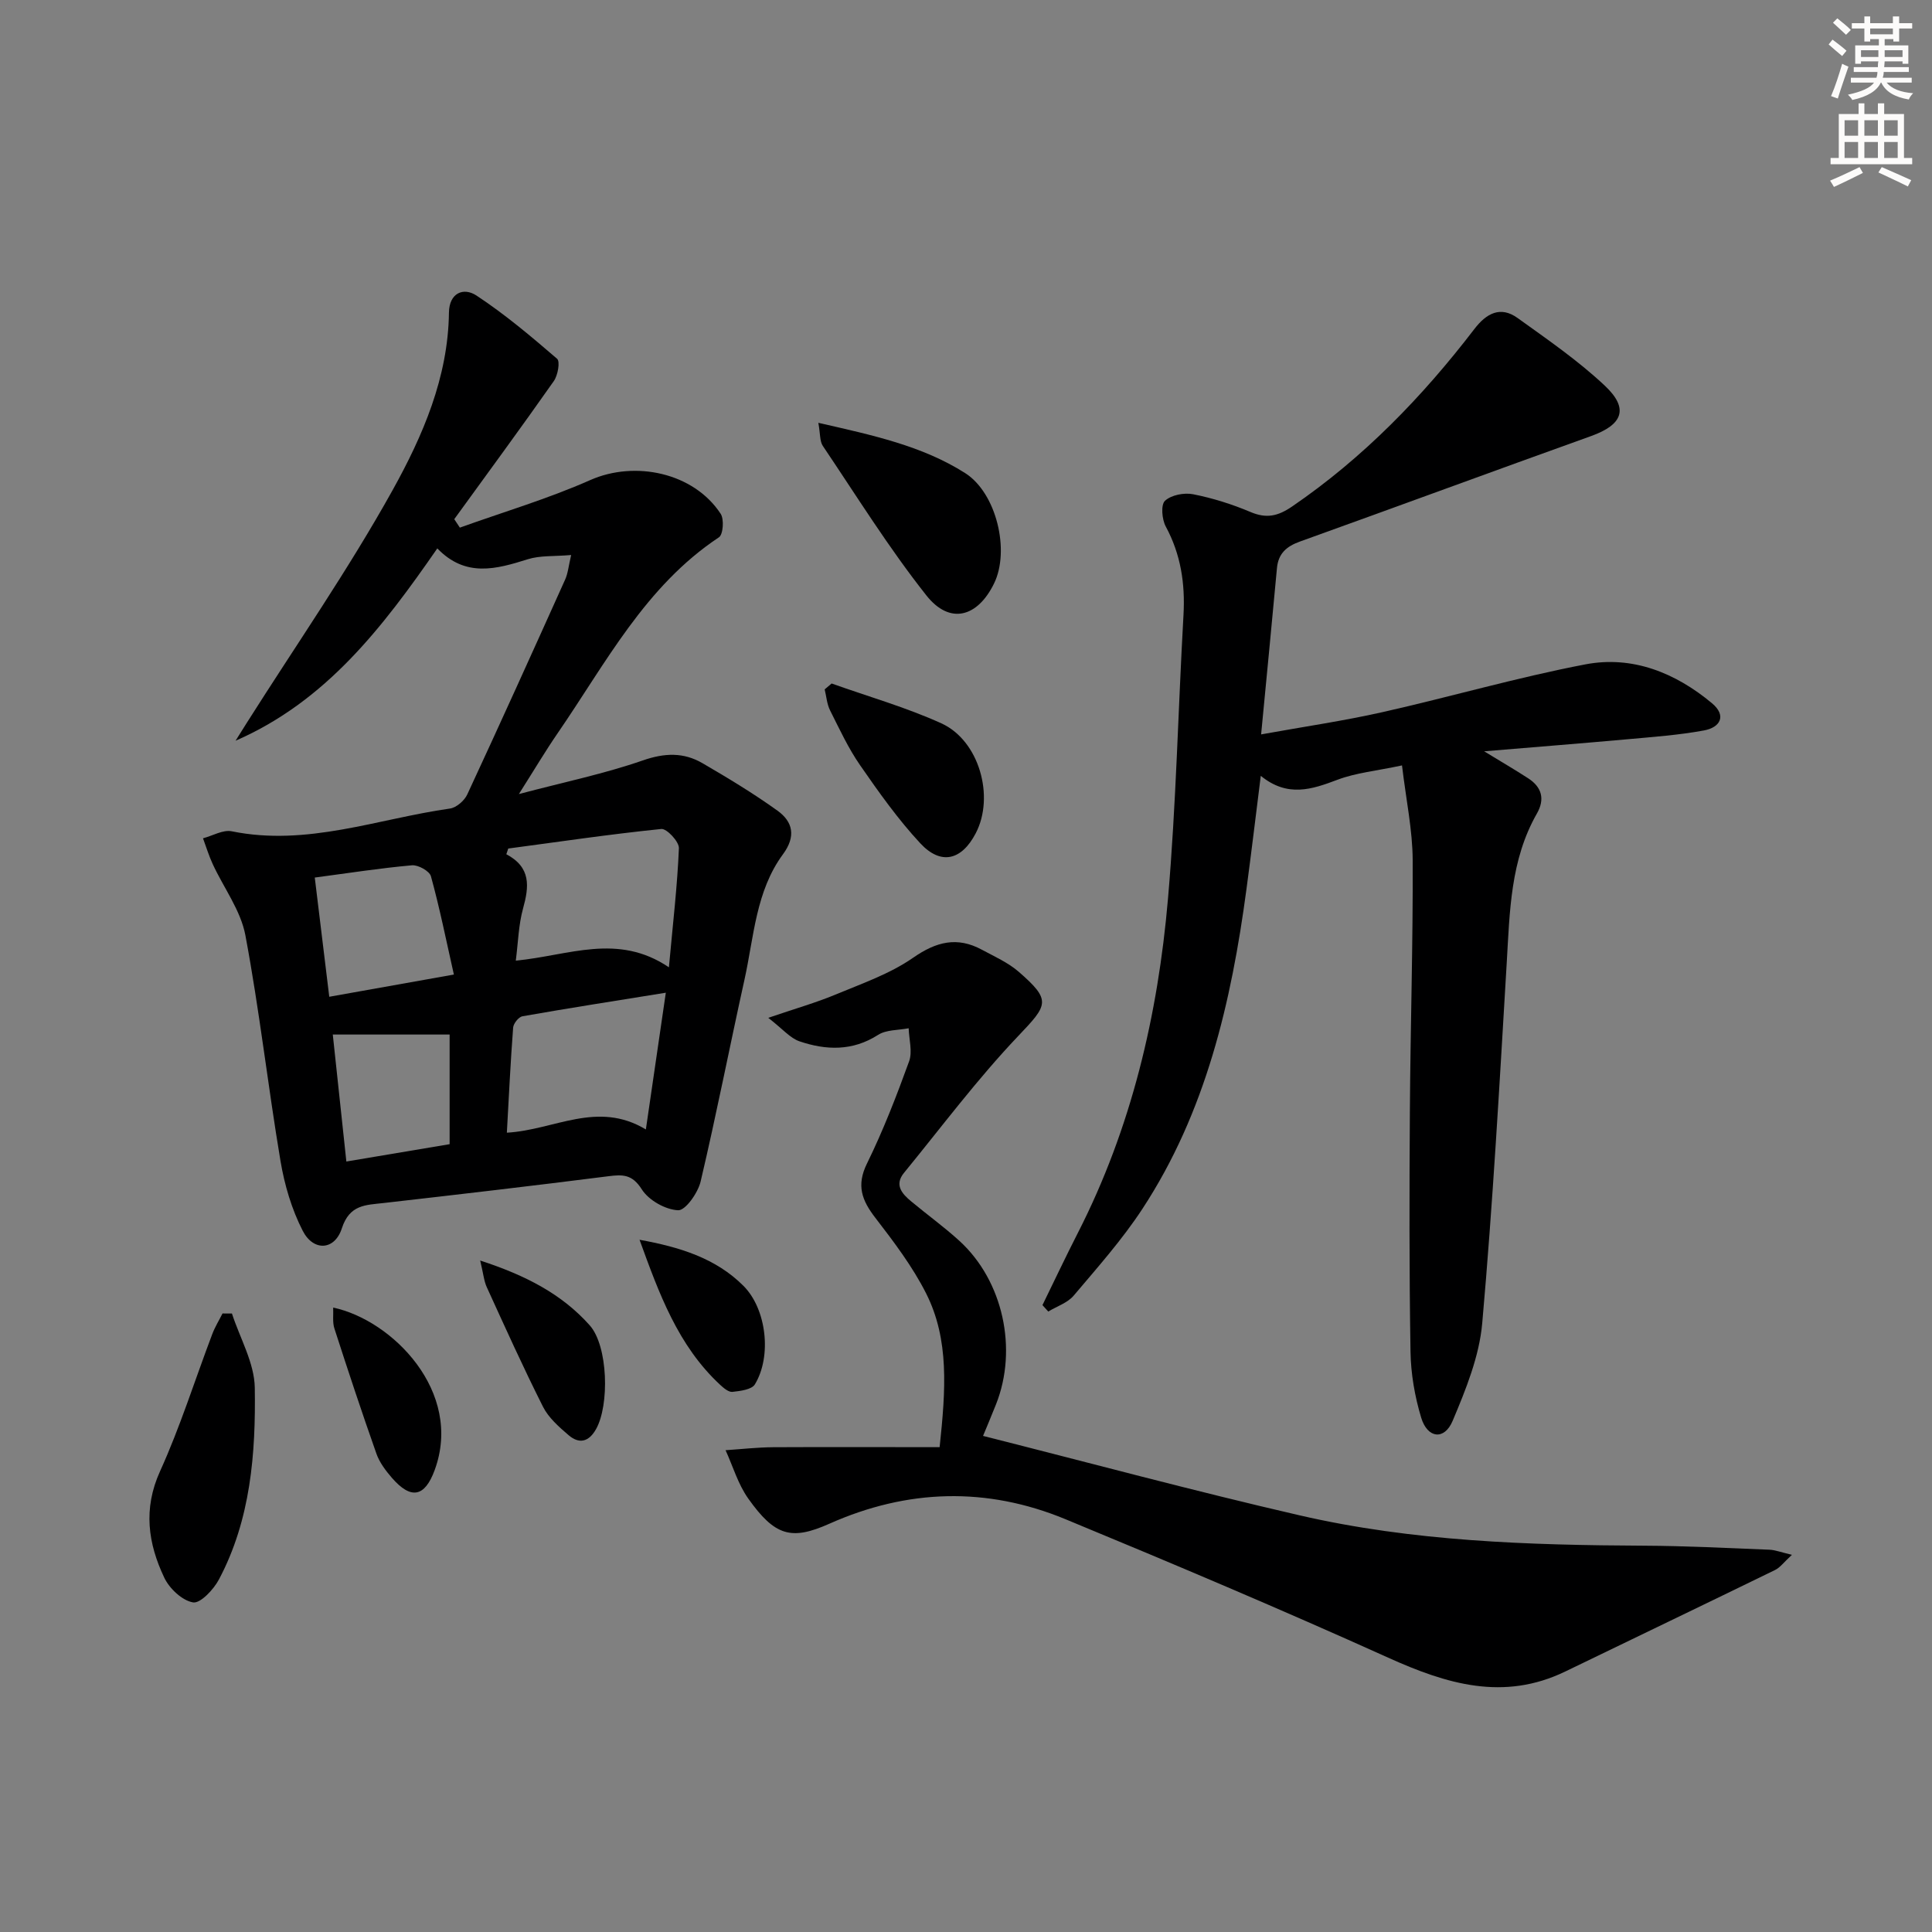
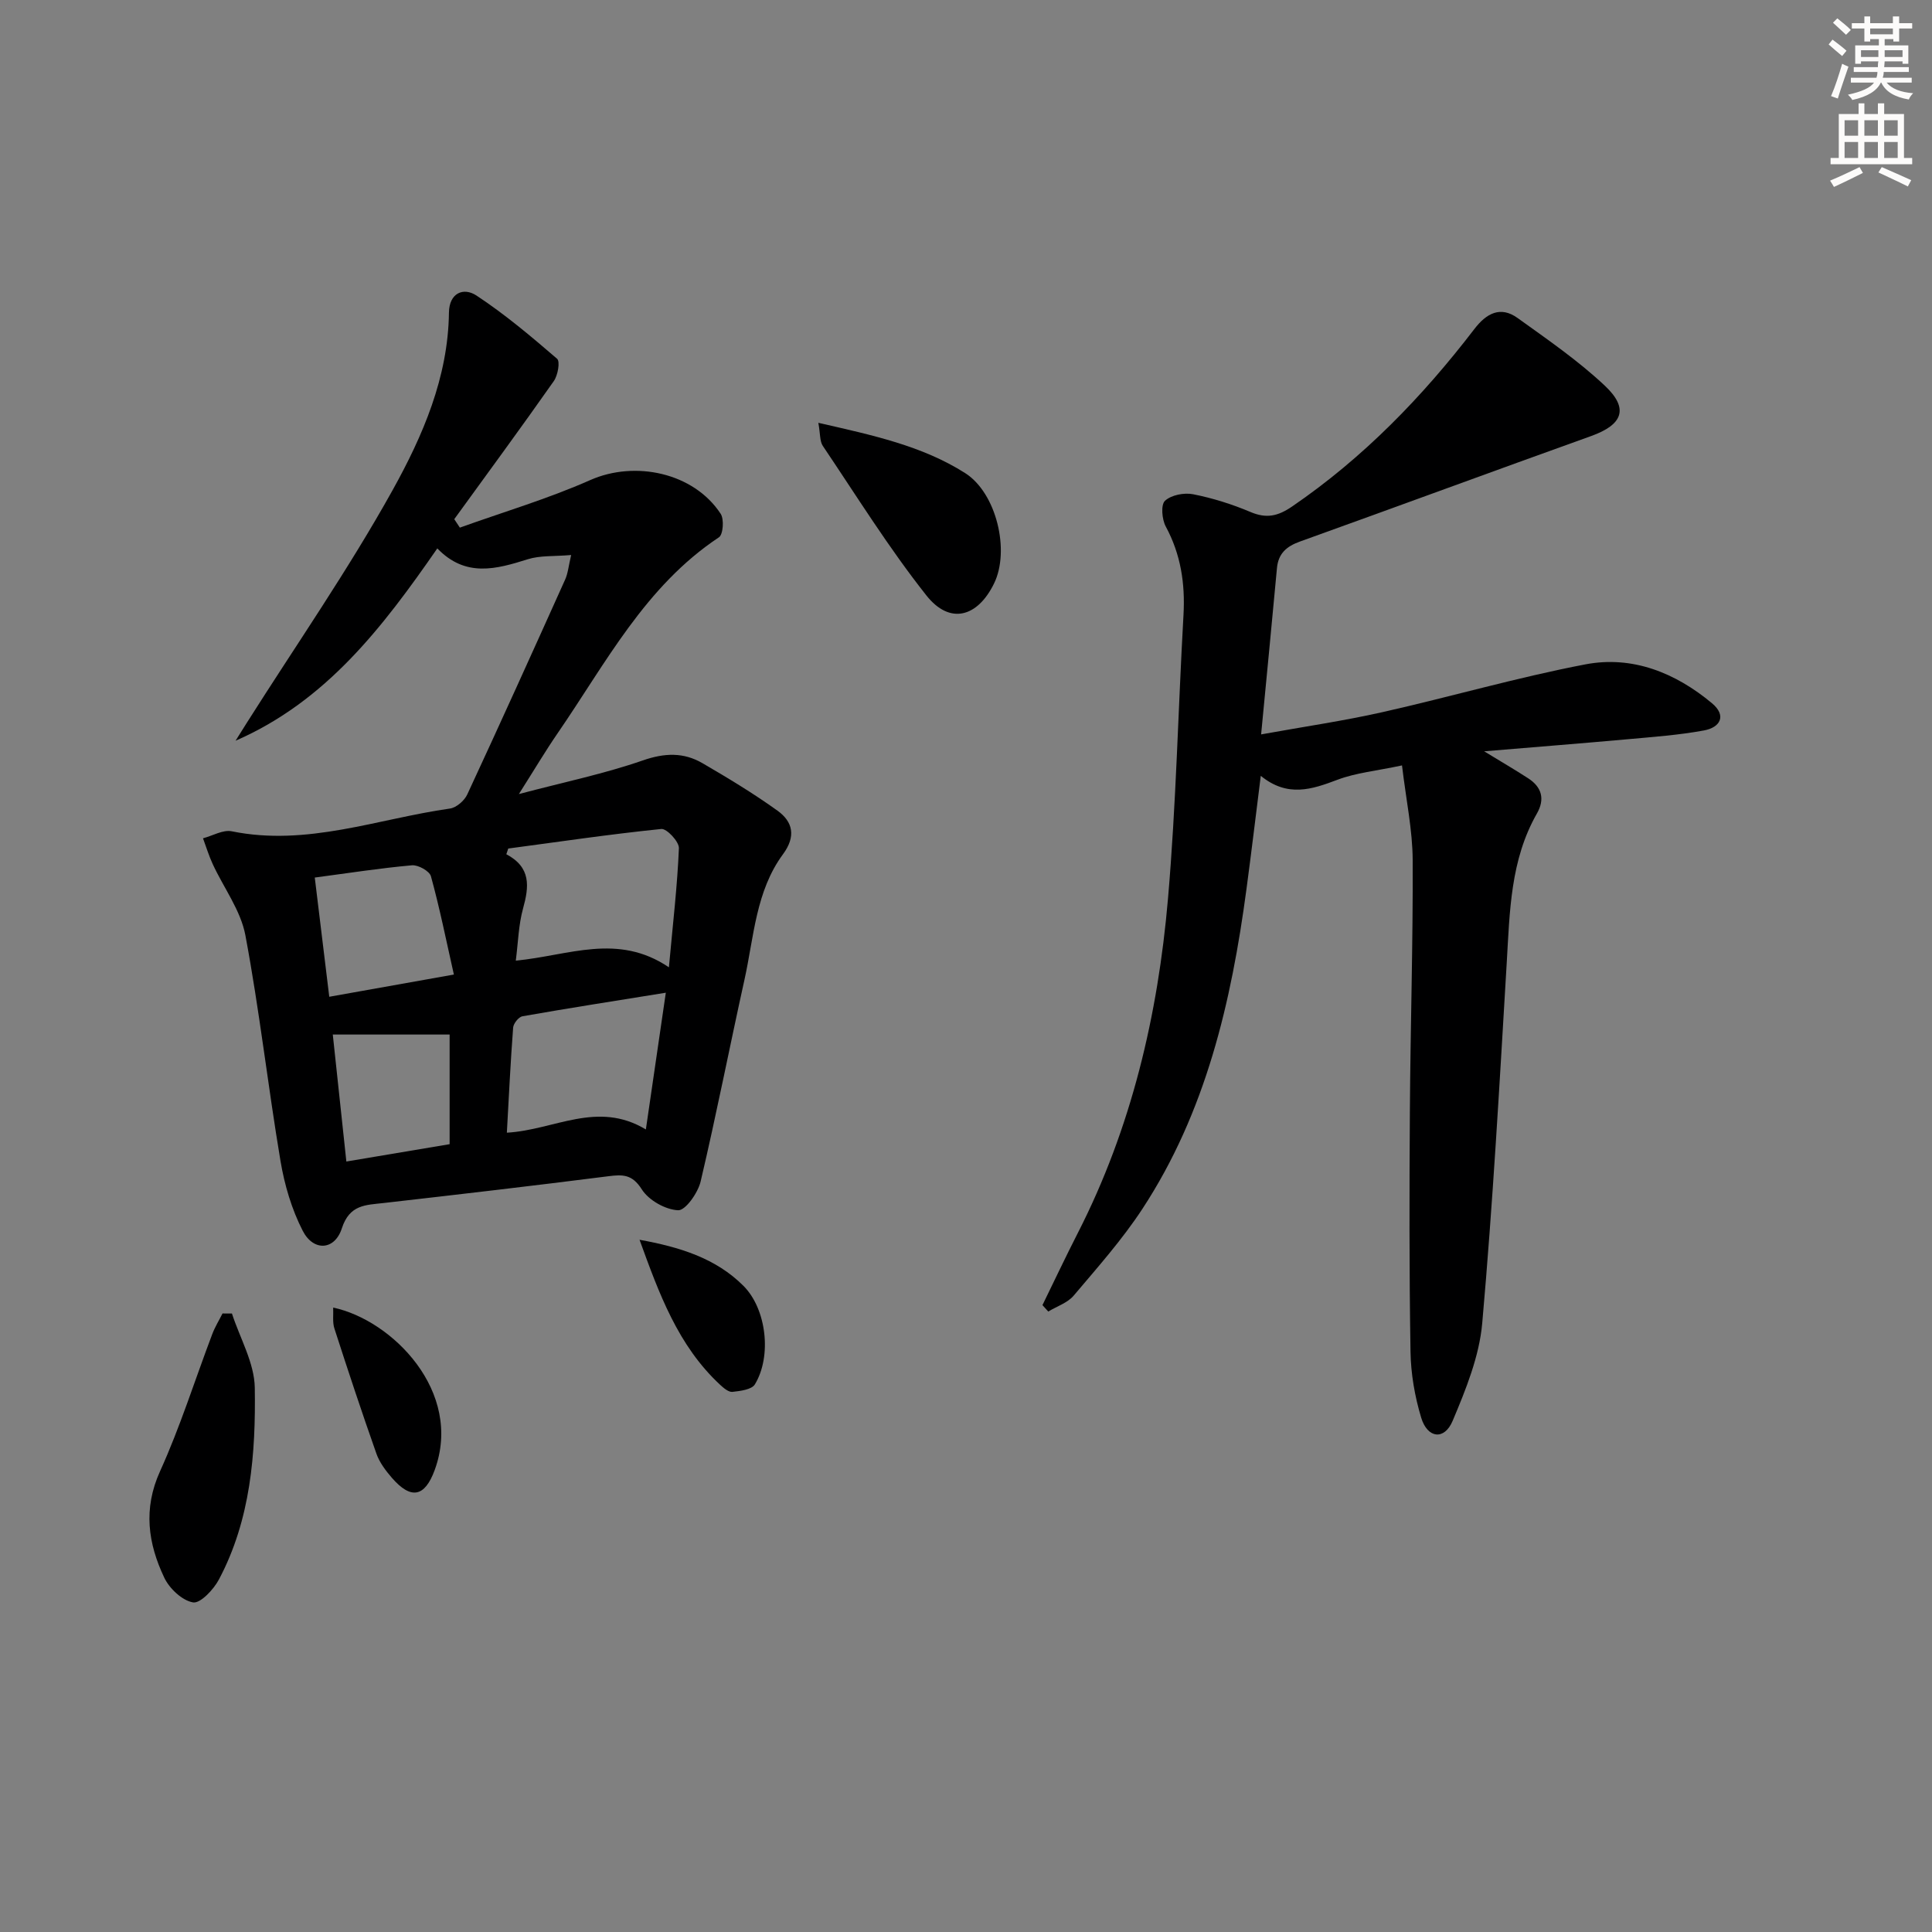
<svg xmlns="http://www.w3.org/2000/svg" enable-background="new 0 0 400 400" viewBox="0 0 400 400">
  <rect x="0" y="0" width="400" height="400" fill="#808080" stroke="none" />
  <g fill="#000001">
    <path d="m118.25 114.91c-3.55.31-6.41.07-8.96.87-6.54 2.06-12.89 3.84-18.75-2.24-11.41 16.47-23.07 31.66-41.77 39.82.79-1.26 1.58-2.53 2.38-3.79 10.13-16 20.97-31.6 30.15-48.12 6.23-11.22 11.48-23.31 11.65-36.73.05-4.06 3-5.31 5.7-3.53 5.89 3.88 11.34 8.48 16.69 13.09.66.57.16 3.43-.68 4.62-6.75 9.61-13.71 19.08-20.61 28.59.39.58.78 1.17 1.16 1.75 9.01-3.24 18.25-5.97 26.98-9.84 9.25-4.1 21.42-1.57 27.02 6.98.74 1.13.51 4.29-.36 4.86-15.28 10.14-23.43 26.08-33.38 40.54-2.53 3.68-4.82 7.54-8.04 12.62 9.38-2.48 17.7-4.2 25.65-6.96 4.51-1.57 8.44-1.71 12.36.57 5.29 3.08 10.56 6.26 15.53 9.83 3.2 2.3 3.86 5.33 1.14 9.02-5.64 7.65-6.01 17.09-7.97 25.95-3.08 13.92-5.81 27.92-9.08 41.8-.55 2.35-3.14 6.02-4.65 5.96-2.64-.11-6.1-2.07-7.53-4.32-1.98-3.13-3.92-3.11-6.95-2.72-15.48 1.97-30.98 3.77-46.49 5.54-3.75.43-7.06.3-8.67 5.26-1.48 4.57-5.88 4.8-8.09.5-2.29-4.45-3.78-9.52-4.61-14.48-2.61-15.55-4.36-31.25-7.27-46.73-.97-5.14-4.48-9.79-6.75-14.7-.8-1.73-1.36-3.57-2.02-5.36 1.99-.52 4.14-1.82 5.95-1.45 15.58 3.18 30.19-2.58 45.18-4.71 1.33-.19 2.99-1.63 3.58-2.91 6.86-14.77 13.57-29.61 20.25-44.46.59-1.28.71-2.76 1.26-5.12zm20.24 85.36c.84-9.19 1.75-16.91 2.07-24.66.06-1.34-2.51-4.09-3.64-3.98-10.59 1.08-21.13 2.64-31.69 4.05-.13.39-.27.79-.4 1.18 5.17 2.74 4.71 6.72 3.46 11.24-.93 3.37-1.01 6.97-1.5 10.79 11-1.05 21.07-5.8 31.7 1.38zm-.64 5.26c-10.52 1.7-20.12 3.19-29.69 4.88-.78.14-1.85 1.49-1.92 2.34-.55 7.21-.89 14.44-1.3 21.76 9.85-.55 18.7-6.73 28.78-.67 1.42-9.74 2.7-18.51 4.13-28.31zm-43.88-3.76c-1.65-7.34-2.97-13.91-4.75-20.35-.3-1.08-2.64-2.38-3.92-2.27-6.54.58-13.05 1.6-20.13 2.54.99 8.14 1.95 16.06 3 24.68 8.47-1.51 16.38-2.92 25.8-4.6zm-.88 35.12c0-8.47 0-16.03 0-22.7-8.37 0-16.09 0-24.19 0 .9 8.41 1.83 17.07 2.81 26.29 7.51-1.26 14.61-2.45 21.38-3.59z" />
    <path d="m290.27 158.47c-5.34 1.14-9.55 1.53-13.36 2.97-5.3 2-10.32 3.71-15.88-.81-1.05 8.37-1.95 15.91-2.96 23.43-3.13 23.4-8.4 46.17-21.56 66.24-4.17 6.36-9.29 12.12-14.22 17.95-1.27 1.5-3.48 2.21-5.26 3.29-.4-.44-.8-.89-1.2-1.33 2.43-4.97 4.79-9.98 7.31-14.91 11.12-21.77 16.6-45.14 18.68-69.25 1.69-19.53 2.1-39.17 3.21-58.75.36-6.46-.55-12.51-3.67-18.29-.8-1.48-1.05-4.51-.16-5.33 1.29-1.2 3.97-1.72 5.83-1.35 4.04.8 8.06 2.06 11.86 3.67 3.31 1.4 5.66.89 8.62-1.13 14.74-10.08 26.96-22.68 37.75-36.76 2.47-3.22 5.38-4.83 8.94-2.27 6.19 4.45 12.53 8.81 18.06 14.01 5.05 4.75 3.71 8.07-2.81 10.42-20.13 7.22-40.19 14.62-60.31 21.85-2.76.99-4.48 2.46-4.76 5.5-1.03 11.2-2.13 22.4-3.28 34.43 8.96-1.62 17.1-2.8 25.09-4.6 14.05-3.16 27.92-7.2 42.05-9.9 9.73-1.86 18.65 1.74 26.21 8.05 3.09 2.58 1.69 5.02-1.66 5.63-5.2.96-10.52 1.34-15.8 1.82-9.54.86-19.09 1.61-29.71 2.5 3.67 2.24 6.43 3.85 9.1 5.58 2.84 1.83 3.52 4.32 1.82 7.3-5.5 9.63-5.62 20.3-6.25 30.95-1.48 24.87-2.87 49.76-5.07 74.57-.61 6.89-3.4 13.75-6.13 20.23-1.71 4.06-5.21 3.64-6.51-.67-1.33-4.4-2.14-9.1-2.21-13.69-.27-16.61-.24-33.23-.13-49.85.11-17.31.66-34.62.58-51.92-.03-6.21-1.36-12.4-2.21-19.58z" />
-     <path d="m194.54 299.62c1.26-11.88 2.02-22.29-2.8-31.84-2.81-5.56-6.67-10.66-10.5-15.63-2.79-3.61-3.98-6.7-1.75-11.24 3.36-6.84 6.13-14 8.73-21.17.73-2.01-.02-4.55-.09-6.85-2.13.42-4.63.28-6.33 1.37-5.29 3.39-10.76 3.2-16.26 1.34-1.95-.66-3.48-2.55-6.48-4.87 5.68-1.94 9.91-3.14 13.94-4.82 5.47-2.28 11.25-4.28 16.05-7.62 4.82-3.35 9.13-4.42 14.24-1.66 2.61 1.41 5.43 2.66 7.63 4.57 6.82 5.94 6.05 6.82-.12 13.31-8.46 8.89-15.85 18.8-23.64 28.32-2.04 2.49-.41 4.33 1.49 5.9 3.32 2.77 6.85 5.31 10.03 8.22 9 8.25 12.07 22.35 7.54 33.79-.96 2.43-1.99 4.84-2.69 6.55 21.97 5.55 43.65 11.4 65.52 16.44 23.44 5.41 47.39 6.17 71.35 6.29 8.64.04 17.28.49 25.92.83 1.22.05 2.42.53 4.68 1.06-1.68 1.54-2.44 2.63-3.49 3.14-14.45 7.05-28.95 14-43.42 21.01-12.81 6.2-24.59 2.6-36.69-2.86-22.09-9.97-44.42-19.41-66.82-28.67-16.29-6.73-32.69-6.27-48.89.95-7.88 3.51-11.27 2.53-16.78-5.23-2.1-2.95-3.16-6.65-4.69-10 3.3-.22 6.6-.6 9.91-.62 11.41-.06 22.85-.01 34.41-.01z" />
    <path d="m48.02 271.95c1.66 5.12 4.65 10.22 4.73 15.37.21 13.61-.84 27.28-7.42 39.69-1.1 2.08-3.84 5-5.36 4.75-2.25-.38-4.89-2.86-5.96-5.12-3.36-7.08-4.41-14.25-.87-22.04 4.17-9.19 7.21-18.9 10.8-28.37.56-1.49 1.41-2.86 2.13-4.29.65 0 1.3 0 1.95.01z" />
    <path d="m169.43 87.54c11.27 2.57 21.47 4.75 30.38 10.4 6.49 4.11 9.34 16.05 5.99 22.88-3.44 7.02-9.18 8.55-14 2.46-7.78-9.83-14.43-20.55-21.45-30.97-.64-.96-.5-2.44-.92-4.77z" />
-     <path d="m172.18 141.51c7.59 2.71 15.41 4.93 22.72 8.25 7.85 3.57 11.08 15.18 7.11 22.77-2.92 5.59-7.19 6.67-11.48 2.06-4.61-4.96-8.58-10.56-12.45-16.15-2.45-3.53-4.28-7.5-6.22-11.36-.66-1.31-.76-2.89-1.12-4.35.49-.41.96-.82 1.44-1.22z" />
-     <path d="m99.42 260.98c9.46 3.08 16.92 6.96 22.67 13.41 3.82 4.28 4.12 16.55 1.3 21.52-1.53 2.7-3.53 3.07-5.69 1.21-1.99-1.71-4.13-3.59-5.28-5.87-4.1-8.14-7.85-16.46-11.64-24.76-.58-1.26-.7-2.75-1.36-5.51z" />
    <path d="m68.98 270.72c12.18 2.57 26.97 17.4 21.02 33.63-2.06 5.62-4.91 6.18-8.88 1.6-1.28-1.48-2.55-3.17-3.19-4.99-3.03-8.58-5.89-17.22-8.69-25.89-.43-1.29-.19-2.8-.26-4.35z" />
    <path d="m132.41 256.68c8.2 1.49 15.75 3.76 21.53 9.56 4.76 4.78 5.89 14.54 2.35 20.38-.66 1.09-3.02 1.37-4.64 1.55-.79.09-1.82-.78-2.53-1.44-8.78-8.13-12.69-18.99-16.71-30.05z" />
  </g>
  <path d="m378.6 9.2.8-1c.9.7 1.9 1.4 2.9 2.3l-.9 1.1c-1.1-.9-2-1.7-2.8-2.4zm.5 10.7c.9-2.1 1.6-4.3 2.3-6.7.4.2.8.4 1.3.6-.7 2.1-1.5 4.3-2.2 6.6zm.4-15.2.9-.9c1 .8 2 1.6 2.8 2.4l-1 1c-1-.9-1.9-1.8-2.7-2.5zm12.5-1.3h1.2v1.4h2.7v1.1h-2.7v2.7h-1.2v-.5h-1.8v1.3h4.9v3.8h-1.2v-.5h-3.7c0 .4-.1.9-.1 1.2h5.1v1h-5.2c0 .5-.1.9-.2 1.2h6v1h-5.2c1.1 1.3 2.9 2 5.5 2.2-.4.4-.7.8-.9 1.3-2.9-.5-4.8-1.6-5.7-3.5h-.1c-.8 1.7-2.7 2.9-5.9 3.6-.2-.4-.6-.8-.9-1.1 2.8-.6 4.6-1.4 5.4-2.5h-4.8v-1h5.3c.1-.3.2-.7.2-1.2h-4.9v-1h5c0-.4 0-.8.1-1.2h-3.6v.5h-1.2v-3.8h4.9v-1.3h-1.8v.5h-1.2v-2.7h-2.6v-1.1h2.6v-1.4h1.2v1.4h4.7v-1.4zm-6.7 8.4h3.6c0-.4 0-.9 0-1.4h-3.6zm1.9-4.7h4.7v-1.2h-4.7zm6.7 3.3h-3.7v1.4h3.7z" fill="#fcfbfa" />
  <path d="m384.7 21.4h1.3v2.2h2.8v-2.2h1.3v2.2h4.1v9.1h1.7v1.3h-16.9v-1.3h1.7v-9.1h4.1v-2.2zm.3 13.2.7 1.2c-1.8.9-3.8 1.9-6 2.9-.2-.4-.5-.8-.8-1.3 2.4-1 4.4-2 6.1-2.8zm-3.1-6.5h2.8v-3.2h-2.8zm0 4.6h2.8v-3.3h-2.8zm4.1-4.6h2.8v-3.2h-2.8zm0 4.6h2.8v-3.3h-2.8zm3.6 1.9c2.1.9 4.1 1.8 6.1 2.7l-.7 1.3c-2.2-1.1-4.2-2-6.1-2.9zm3.3-9.7h-2.8v3.2h2.8zm-2.8 7.8h2.8v-3.3h-2.8z" fill="#fcfbfa" />
</svg>